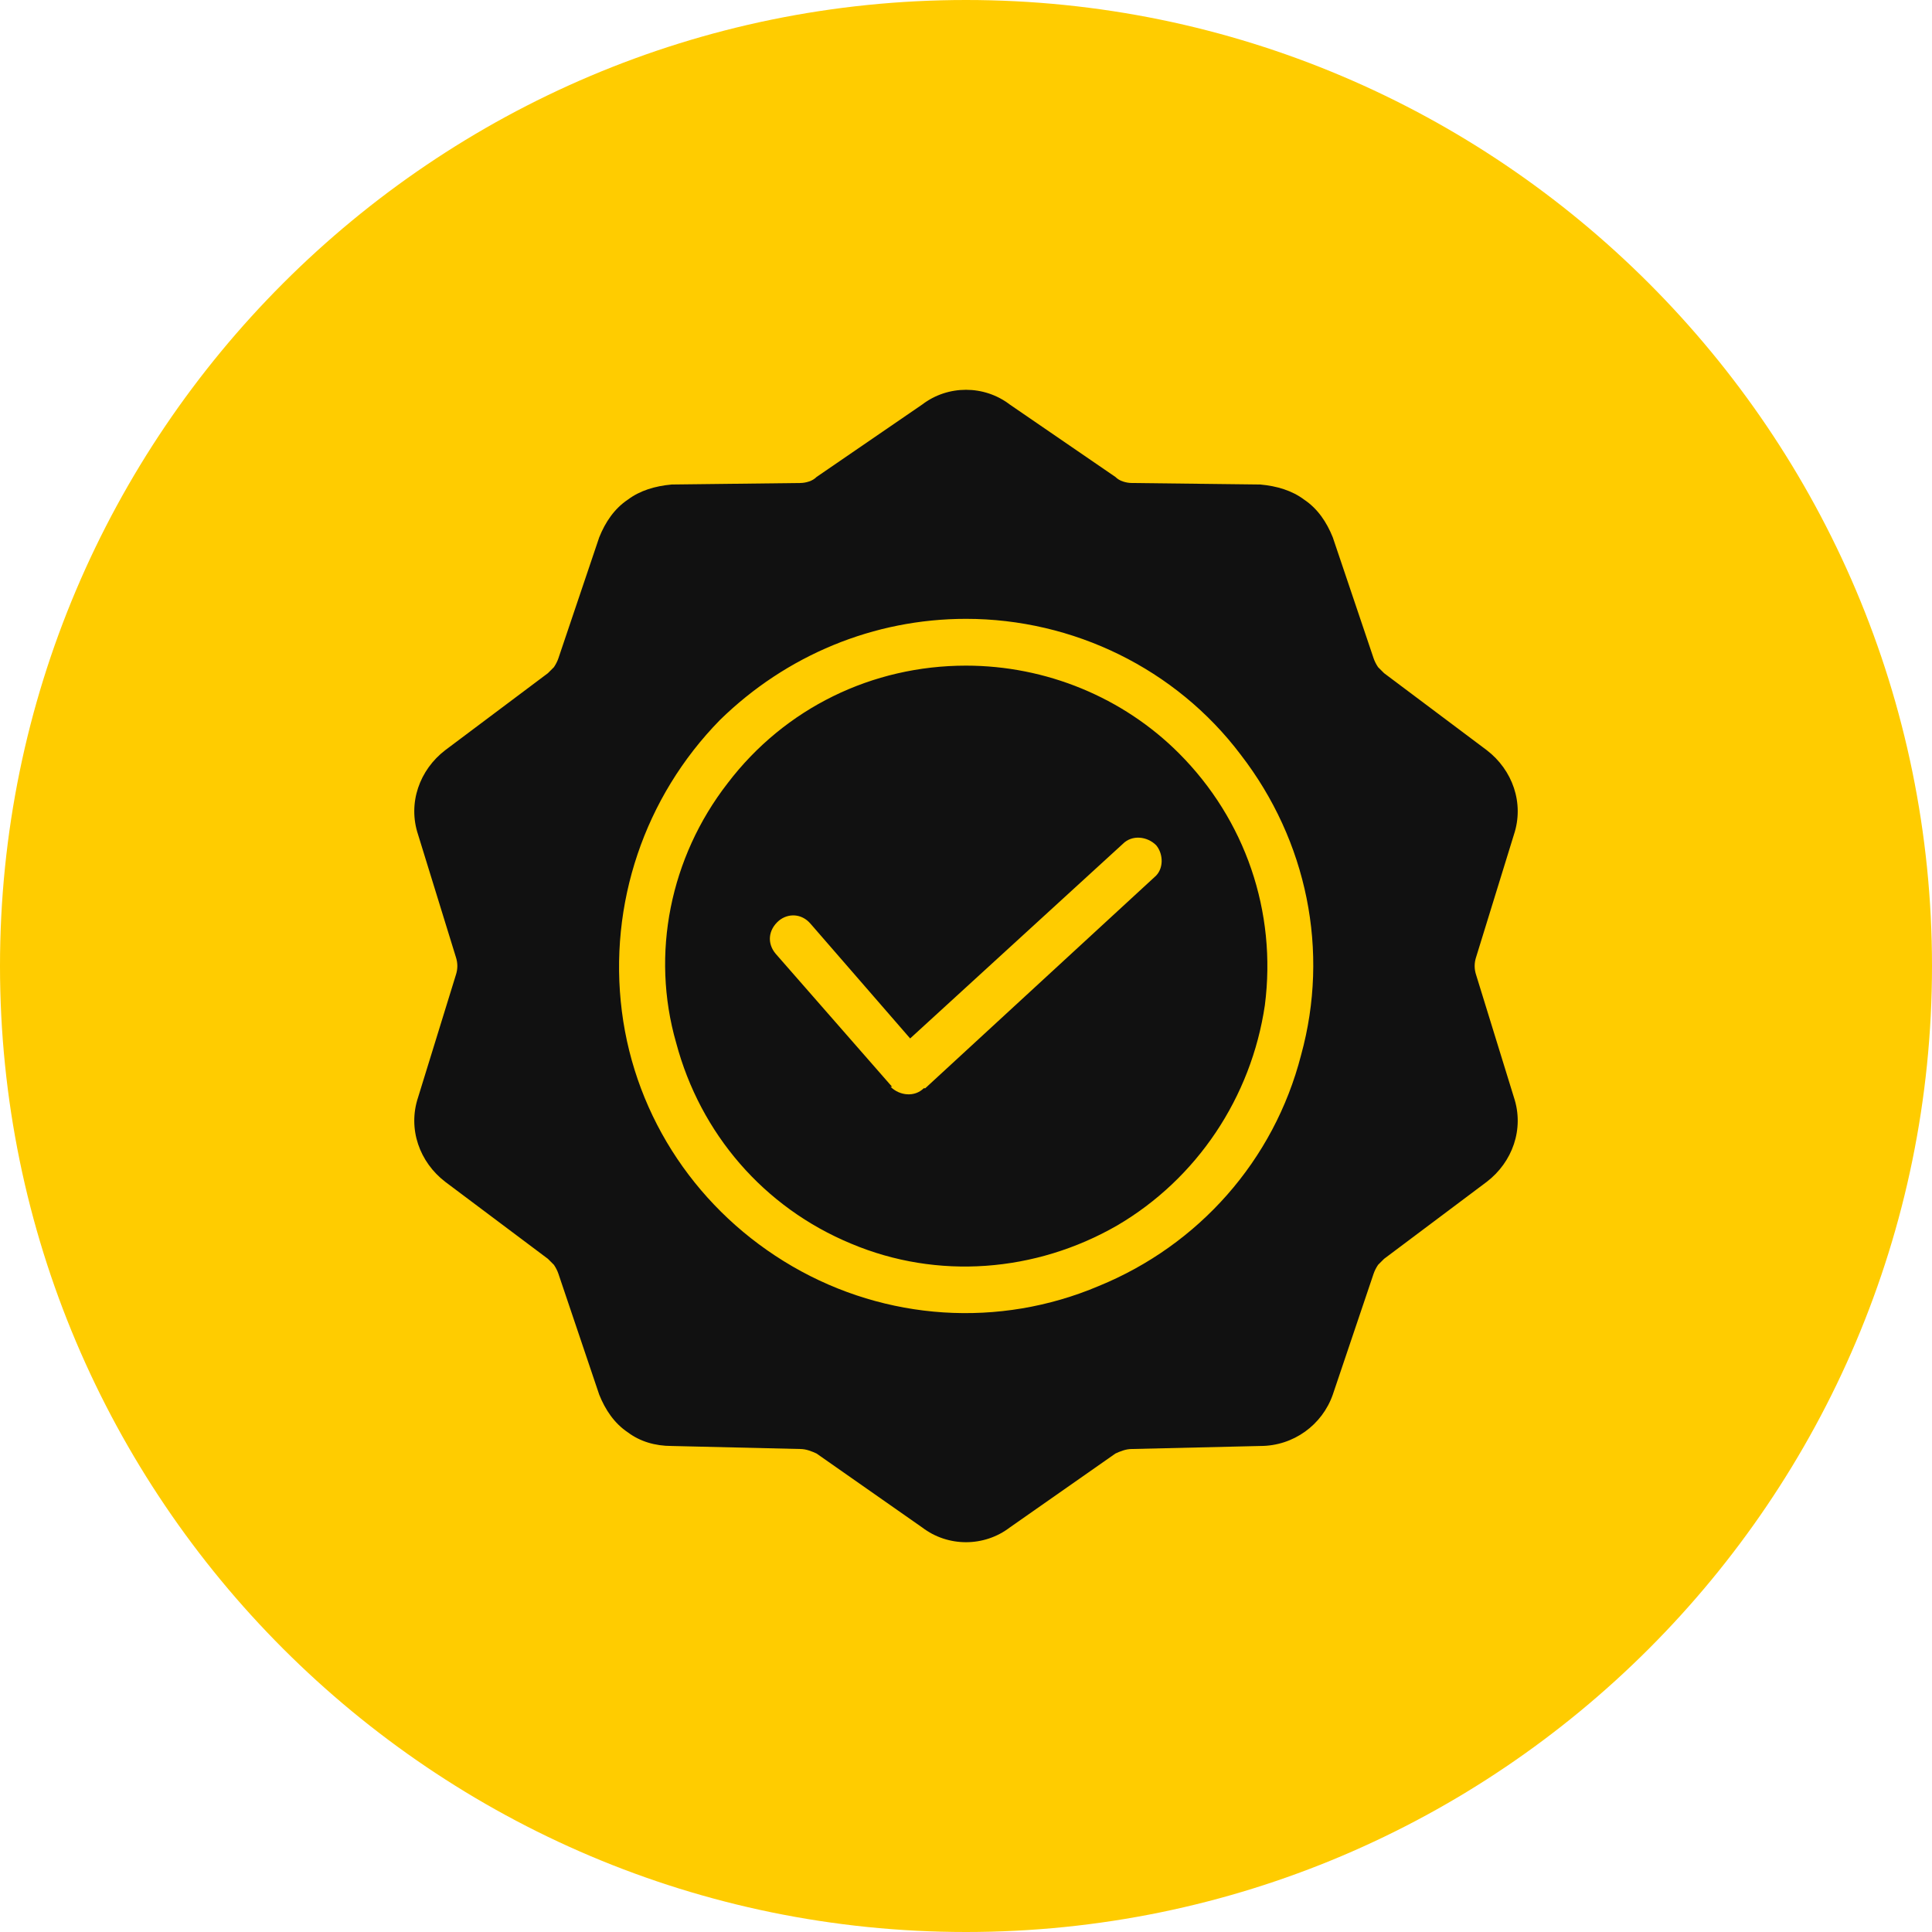
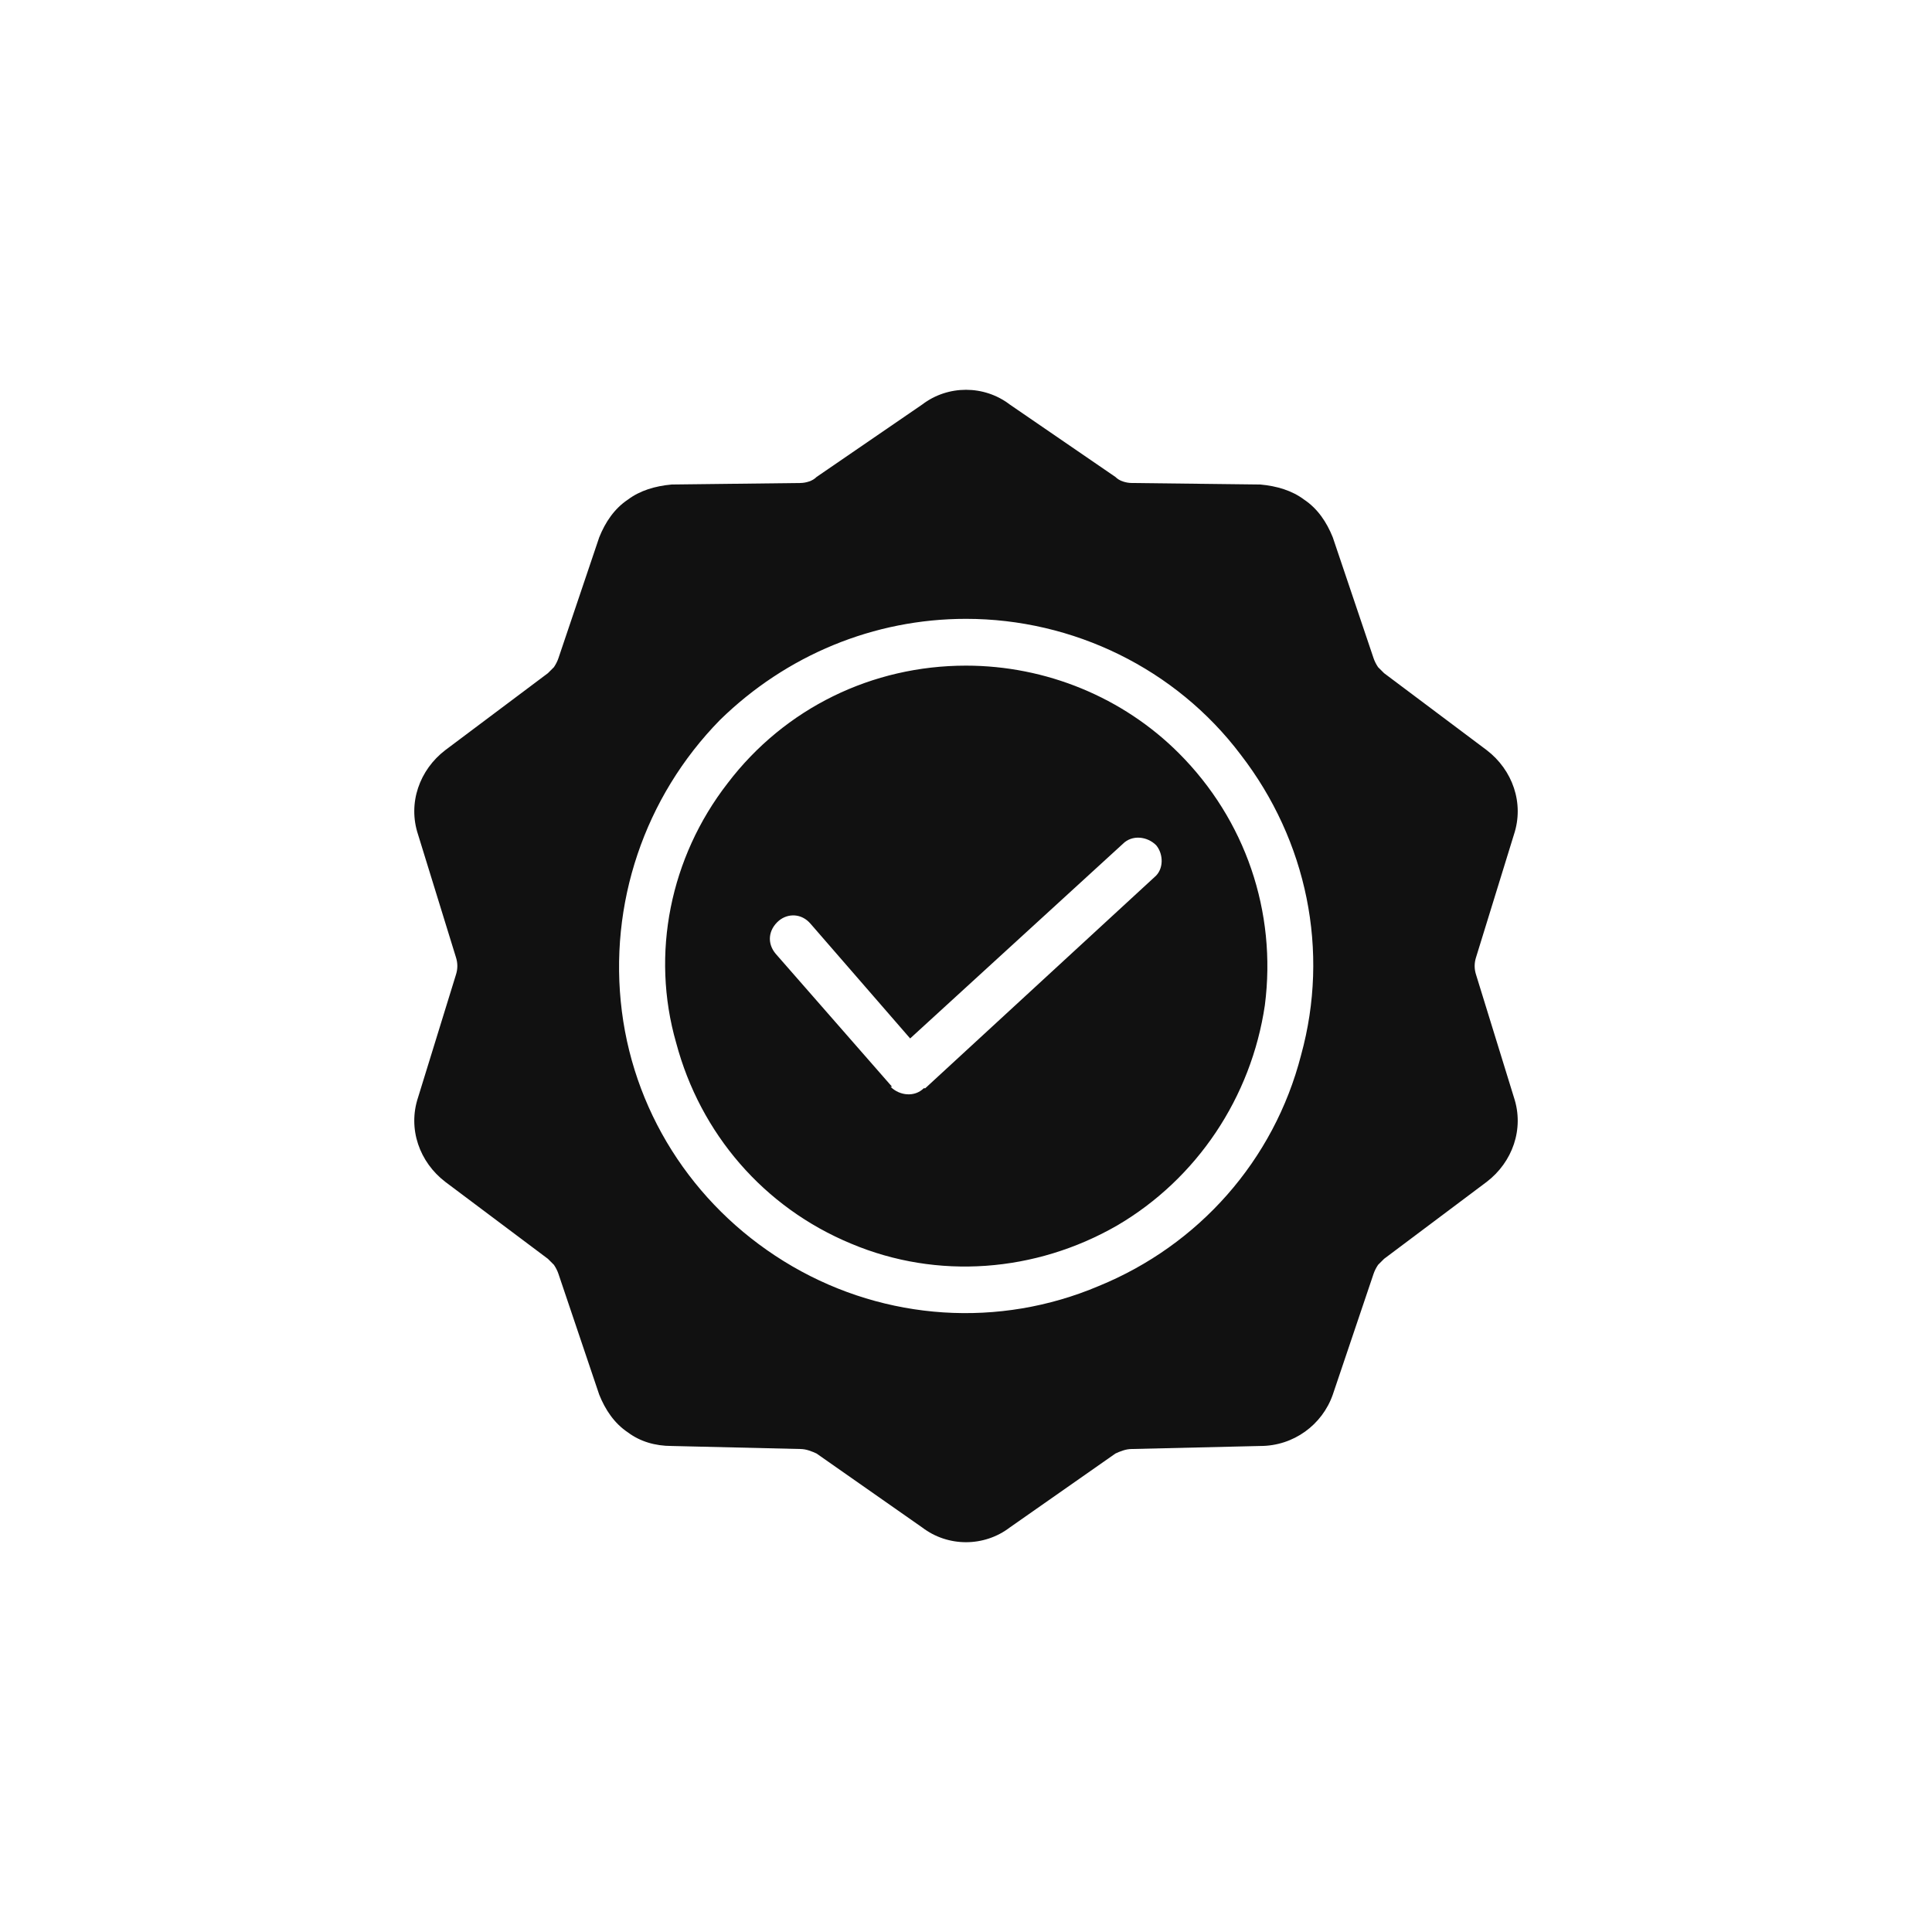
<svg xmlns="http://www.w3.org/2000/svg" version="1.2" viewBox="0 0 128 128" width="80" height="80">
  <title>noun-quality-5309789-111111-svg</title>
  <style>
		.s0 { fill: #ffcc00 } 
		.s1 { fill: #111111 } 
	</style>
  <g id="Layer">
-     <path id="Layer" class="s0" d="m128 64c0 35.3-28.7 64-64 64-35.3 0-64-28.7-64-64 0-35.3 28.7-64 64-64 35.3 0 64 28.7 64 64z" />
    <path id="Layer" fill-rule="evenodd" class="s1" d="m66.9 26.8l7 4.8q0.2 0.2 0.5 0.3 0.3 0.1 0.6 0.1l8.5 0.1c1.1 0.1 2.1 0.4 2.9 1 0.9 0.6 1.5 1.5 1.9 2.5l2.7 8q0.1 0.3 0.3 0.6 0.2 0.2 0.4 0.4l6.8 5.1c1.7 1.3 2.5 3.5 1.8 5.6l-2.5 8.1q-0.2 0.6 0 1.2l2.5 8.1c0.7 2.1-0.1 4.3-1.8 5.6l-6.8 5.1q-0.2 0.2-0.4 0.4-0.2 0.3-0.3 0.6l-2.7 8c-0.7 2-2.6 3.4-4.8 3.4l-8.5 0.2q-0.3 0-0.6 0.1-0.3 0.1-0.5 0.2l-7 4.9c-1.7 1.3-4.1 1.3-5.8 0l-7-4.9q-0.2-0.1-0.5-0.2-0.3-0.1-0.6-0.1l-8.5-0.2c-1.1 0-2.1-0.3-2.9-0.9-0.9-0.6-1.5-1.5-1.9-2.5l-2.7-8q-0.1-0.3-0.3-0.6-0.2-0.2-0.4-0.4l-6.8-5.1c-1.7-1.3-2.5-3.5-1.8-5.6l2.5-8.1q0.2-0.6 0-1.2l-2.5-8.1c-0.7-2.1 0.1-4.3 1.8-5.6l6.8-5.1q0.2-0.2 0.4-0.4 0.2-0.3 0.3-0.6l2.7-8c0.4-1 1-1.9 1.9-2.5 0.8-0.6 1.8-0.9 2.9-1l8.5-0.1q0.3 0 0.6-0.1 0.3-0.1 0.5-0.3l7-4.8c1.7-1.3 4.1-1.3 5.8 0zm-19.2 20.9c-5 5.1-7.4 12.2-6.5 19.3 0.9 7.1 5.1 13.3 11.3 16.9 6.2 3.6 13.7 4.1 20.3 1.3 6.6-2.7 11.6-8.3 13.4-15.3 1.9-6.9 0.4-14.2-4-19.9-4.3-5.7-11.1-9-18.2-9-6.1 0-11.9 2.4-16.3 6.7zm30.4 2.2c4.4 4.4 6.5 10.5 5.7 16.7-0.9 6.1-4.5 11.5-9.8 14.6-5.4 3.1-11.9 3.6-17.6 1.2-5.8-2.4-10-7.3-11.6-13.3-1.7-5.9-0.4-12.3 3.4-17.2 3.8-5 9.6-7.8 15.8-7.8 5.3 0 10.4 2.1 14.1 5.8zm-26.7 13.3l7.7 8.8h-0.1c0.6 0.6 1.6 0.7 2.2 0.1q0 0 0.1 0l15.2-14c0.6-0.5 0.6-1.5 0.1-2.1-0.6-0.6-1.6-0.7-2.2-0.1l-14.1 12.9-6.6-7.6c-0.6-0.7-1.5-0.7-2.1-0.2-0.7 0.6-0.8 1.5-0.2 2.2z" />
  </g>
</svg>